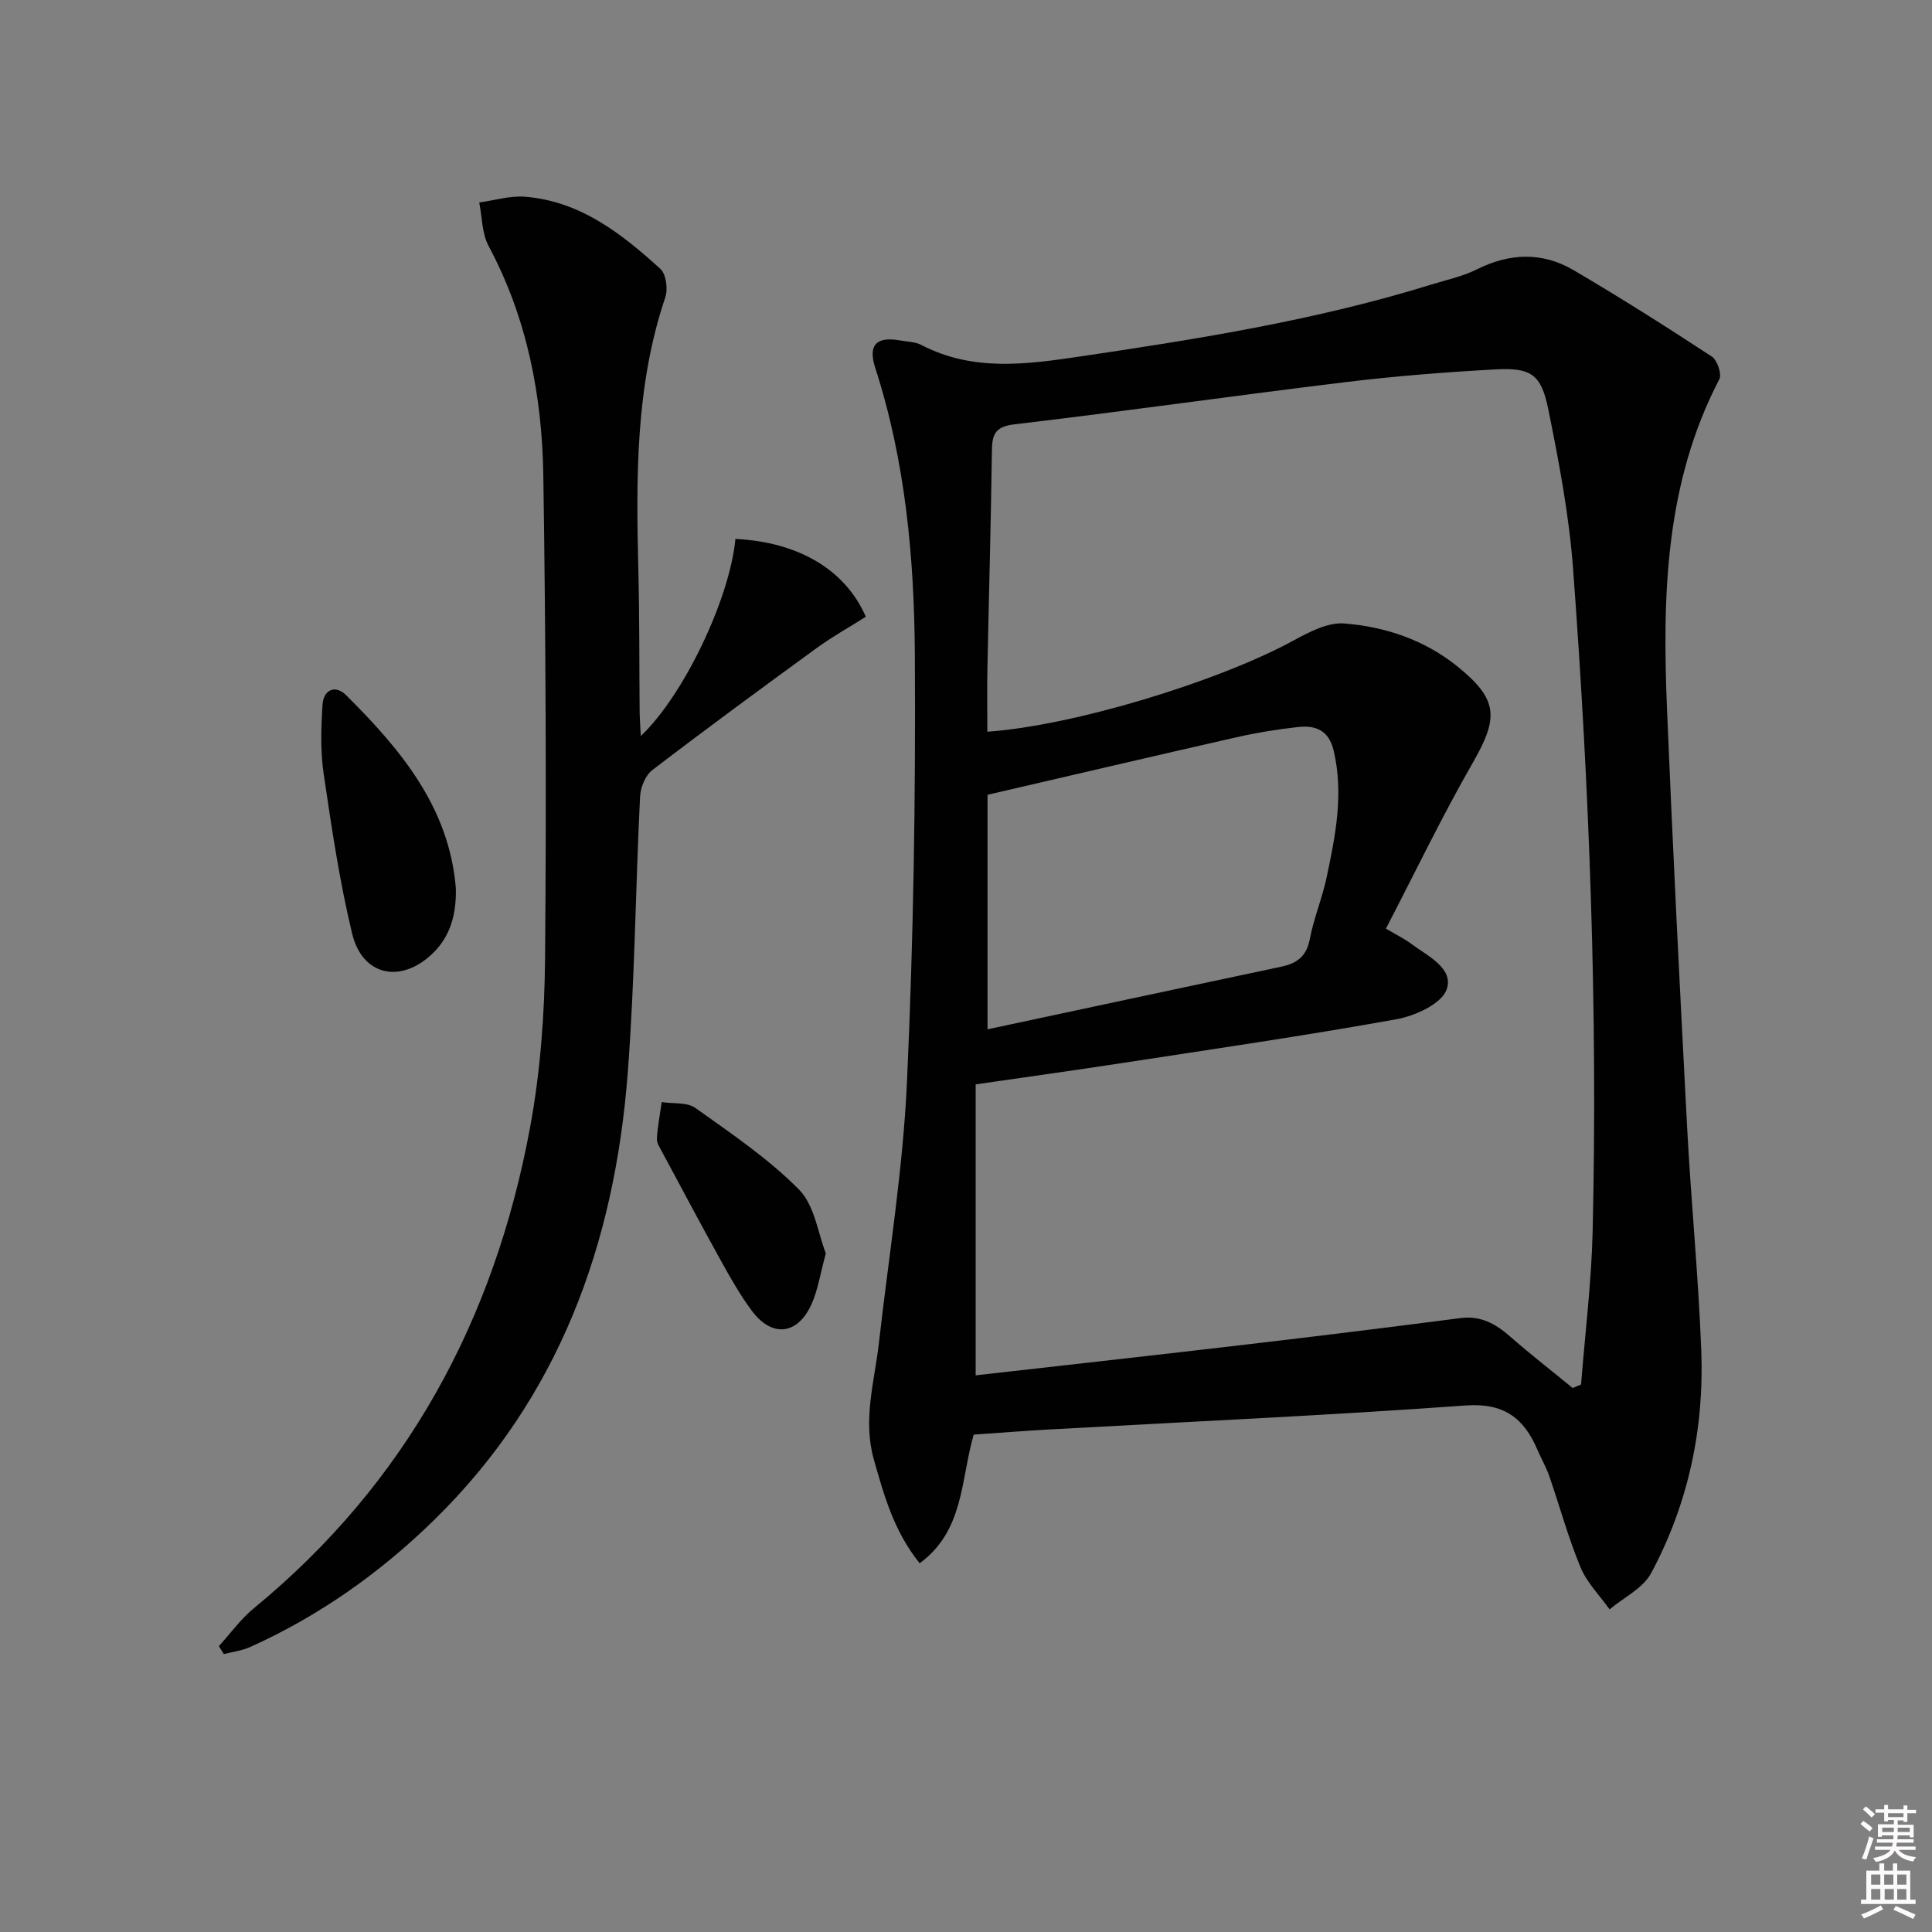
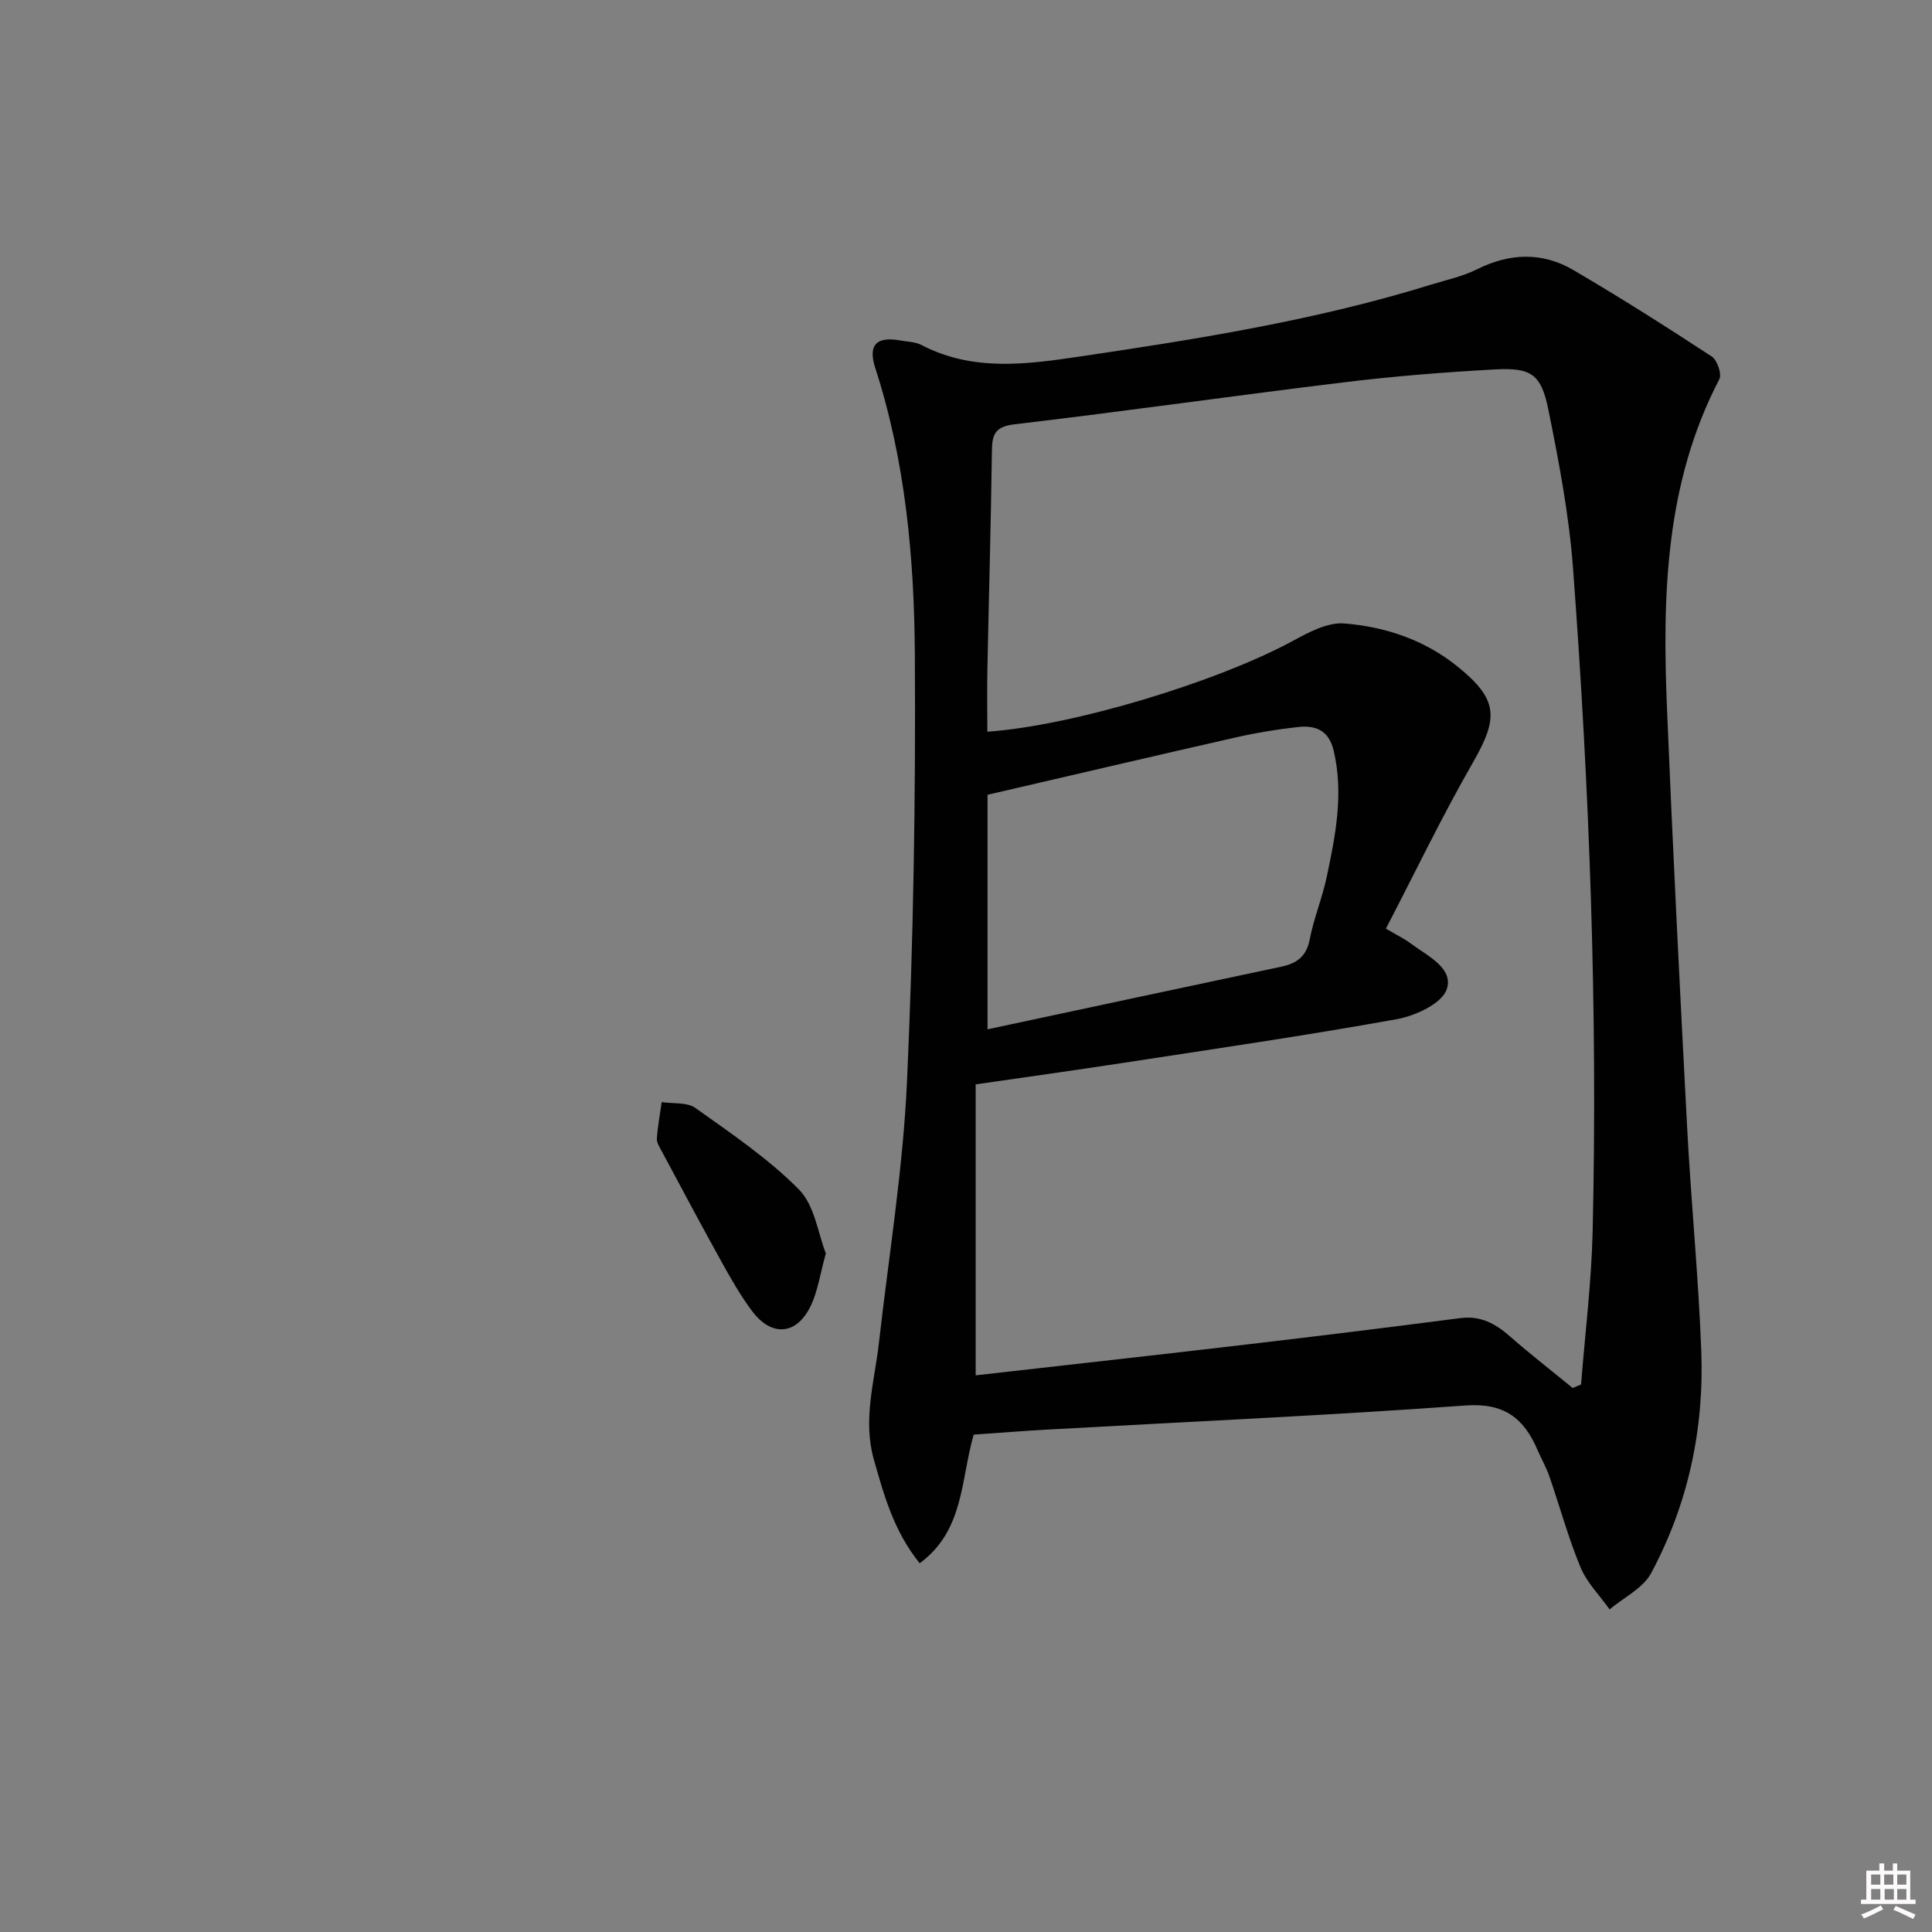
<svg xmlns="http://www.w3.org/2000/svg" enable-background="new 0 0 400 400" viewBox="0 0 400 400">
  <rect x="0" y="0" width="400" height="400" fill="#808080" stroke="none" />
-   <path d="m385.2 377.6.6-.6c.6.4 1.3.9 1.9 1.5l-.6.7c-.8-.6-1.4-1.1-1.9-1.6zm.3 7.1c.6-1.4 1.1-2.9 1.5-4.5.3.1.6.3.9.4-.5 1.4-1 2.9-1.5 4.4l-.9-.2zm.2-10.1.6-.6c.7.5 1.3 1.1 1.9 1.6l-.7.7c-.6-.6-1.2-1.2-1.8-1.7zm8.4-.8h.8v.9h1.8v.7h-1.8v1.8h-.8v-.3h-1.2v.9h3.3v2.6h-.8v-.4h-2.5c0 .3 0 .6-.1.8h3.4v.7h-3.5c0 .3-.1.6-.1.8h4v.7h-3.5c.7.9 1.9 1.3 3.6 1.5-.2.2-.4.5-.6.9-1.9-.3-3.2-1.1-3.8-2.3-.5 1.1-1.8 2-3.9 2.4-.2-.3-.4-.5-.6-.8 1.9-.4 3.1-.9 3.6-1.7h-3.2v-.7h3.5c.1-.2.1-.5.2-.8h-3.3v-.7h3.4c0-.2 0-.5 0-.8h-2.4v.3h-.8v-2.6h3.3v-.9h-1.2v.3h-.8v-1.8h-1.8v-.7h1.8v-.9h.8v.9h3.2zm-4.4 5.5h2.4c0-.3 0-.6 0-.9h-2.4zm1.2-3.1h3.2v-.8h-3.2zm4.4 2.2h-2.4v.9h2.5v-.9z" fill="#fcfafa" />
  <path d="m389.2 385.8h.9v1.5h1.8v-1.5h.9v1.5h2.7v6h1.1v.9h-11.3v-.9h1.1v-6h2.7v-1.5zm.2 8.7.5.8c-1.2.6-2.5 1.3-4 1.9-.2-.3-.3-.6-.6-.8 1.6-.6 3-1.3 4.1-1.9zm-2-4.3h1.9v-2.1h-1.9zm0 3.1h1.9v-2.2h-1.9zm2.7-3.1h1.9v-2.1h-1.9zm.1 3.1h1.9v-2.2h-1.9zm2.3 1.3c1.4.6 2.7 1.2 4.1 1.8l-.5.9c-1.5-.7-2.8-1.4-4.1-1.9zm2.2-6.5h-1.9v2.1h1.9zm-1.9 5.2h1.9v-2.2h-1.9z" fill="#fcfafa" />
  <g fill="#010101">
    <path d="m201.59 297.02c-2.72 9.46-1.97 19.87-11.18 26.64-5.33-6.62-7.39-14.05-9.5-21.53-2.32-8.24.16-16.14 1.07-24.18 2.04-17.98 4.98-35.92 5.8-53.96 1.34-29.4 1.81-58.87 1.63-88.31-.12-20.08-1.93-40.15-8.2-59.51-1.55-4.79.28-6.57 5.18-5.68 1.47.27 3.1.27 4.37.93 10.69 5.58 21.85 4.02 33.03 2.36 24.46-3.62 48.87-7.52 72.57-14.87 3.18-.98 6.51-1.69 9.45-3.16 6.77-3.38 13.51-3.61 19.96.17 9.71 5.69 19.22 11.73 28.63 17.89 1.13.74 2.12 3.64 1.57 4.7-11.22 21.53-11.8 44.75-10.84 68.14 1.19 28.91 2.65 57.81 4.17 86.7.81 15.44 2.34 30.84 2.93 46.28.62 16.19-2.7 31.76-10.38 46.07-1.68 3.14-5.67 5.04-8.6 7.51-2.05-2.89-4.7-5.53-6.02-8.72-2.54-6.11-4.28-12.55-6.45-18.82-.65-1.88-1.66-3.63-2.45-5.46-2.8-6.57-6.9-9.8-14.88-9.22-28.84 2.08-57.74 3.38-86.62 4.99-4.98.28-9.94.68-15.24 1.04zm124.01-9.65 1.74-.72c.83-10.57 2.15-21.13 2.4-31.72 1.06-45.78-.65-91.5-4.05-137.15-.82-11.05-2.91-22.05-5.11-32.93-1.5-7.44-3.58-8.78-11.19-8.36-10.27.57-20.56 1.38-30.77 2.62-22.9 2.78-45.75 6.05-68.66 8.75-4.3.51-4.56 2.47-4.6 5.84-.21 14.97-.63 29.94-.93 44.92-.09 4.29-.01 8.57-.01 12.87 17.69-1.22 47.62-10.3 63.32-18.84 3.26-1.77 7.14-3.84 10.56-3.57 8.49.67 16.61 3.39 23.42 8.88 8.46 6.82 8.59 10.58 3.25 19.88-6.42 11.18-12.01 22.84-18.03 34.42 2.12 1.26 3.78 2.06 5.23 3.14 3.41 2.54 8.89 5.08 7.34 9.47-1.05 2.96-6.52 5.46-10.37 6.15-18.93 3.41-37.98 6.18-57 9.1-9.78 1.5-19.59 2.86-30.14 4.39v60.24c18.75-2.13 37.56-4.21 56.36-6.42 14.67-1.72 29.33-3.53 43.98-5.43 4.22-.55 7.3 1.16 10.31 3.81 4.2 3.68 8.63 7.11 12.95 10.66zm-121.14-122.82v48.56c20.57-4.39 40.66-8.71 60.78-12.96 3.25-.69 5.24-2.11 5.93-5.68.84-4.38 2.6-8.57 3.52-12.94 1.82-8.61 3.53-17.22 1.43-26.12-1-4.23-3.75-5.28-7.35-4.89-4.28.47-8.56 1.17-12.76 2.12-16.98 3.85-33.91 7.83-51.55 11.91z" />
-     <path d="m45.31 340.82c2.4-2.63 4.52-5.61 7.25-7.85 31.61-25.96 49.8-59.72 57.17-99.46 2.14-11.53 3.02-23.43 3.12-35.17.29-33.27.14-66.56-.36-99.83-.25-16.56-3.35-32.66-11.32-47.56-1.4-2.61-1.34-6-1.95-9.03 3.16-.43 6.36-1.43 9.47-1.19 11.42.91 19.99 7.62 28.03 14.94 1.19 1.08 1.6 4.16 1.03 5.86-6.25 18.51-6.05 37.6-5.58 56.75.24 9.66.17 19.32.26 28.98.02 1.6.15 3.2.24 5.13 8.93-8.47 18.42-28.44 19.59-40.81 12.93.63 22.71 6.28 27 16.11-3.35 2.12-6.93 4.12-10.23 6.52-11.4 8.3-22.77 16.65-33.97 25.22-1.44 1.1-2.45 3.59-2.54 5.5-.95 19.09-1.09 38.24-2.56 57.29-2.72 35.35-14.21 67.2-40.15 92.55-11.14 10.88-23.74 19.8-38 26.22-1.7.77-3.64 1-5.47 1.47-.35-.54-.69-1.09-1.03-1.64z" />
-     <path d="m94.38 183.91c.11 5.33-1.08 10.03-5.03 13.7-6.52 6.07-14.34 4.37-16.44-4.3-2.63-10.9-4.27-22.07-5.91-33.19-.68-4.66-.53-9.51-.22-14.24.2-3.09 2.64-4.18 4.89-1.94 11.27 11.22 21.34 23.18 22.71 39.97z" />
    <path d="m170.98 259.5c-1.19 4.34-1.66 7.7-3.02 10.64-2.91 6.29-8.17 6.79-12.3 1.24-2.37-3.18-4.35-6.67-6.28-10.15-4.19-7.55-8.24-15.17-12.32-22.78-.46-.87-1.12-1.85-1.06-2.73.16-2.52.65-5.03 1-7.54 2.36.36 5.25-.02 6.99 1.22 7.41 5.29 15.08 10.46 21.43 16.88 3.26 3.3 3.95 9.14 5.56 13.22z" />
  </g>
</svg>